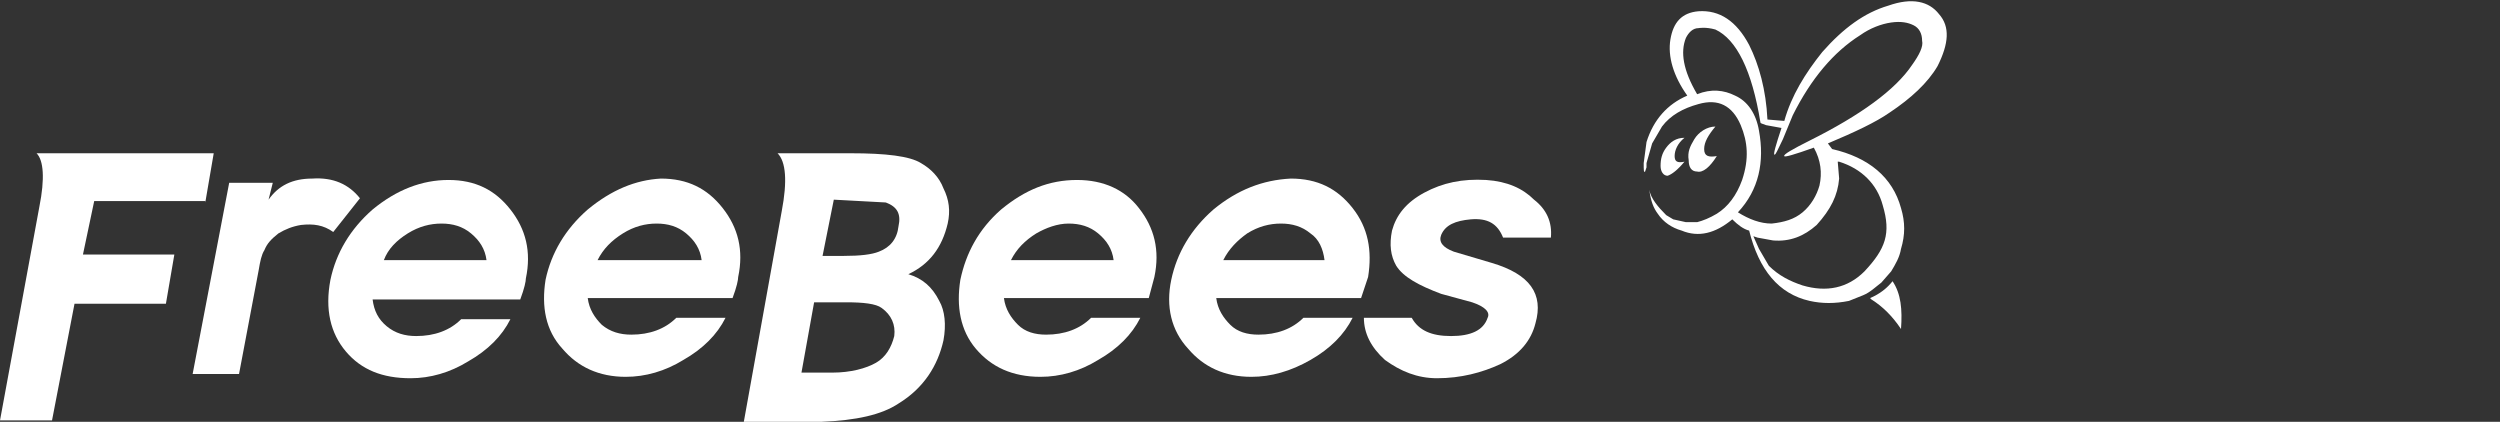
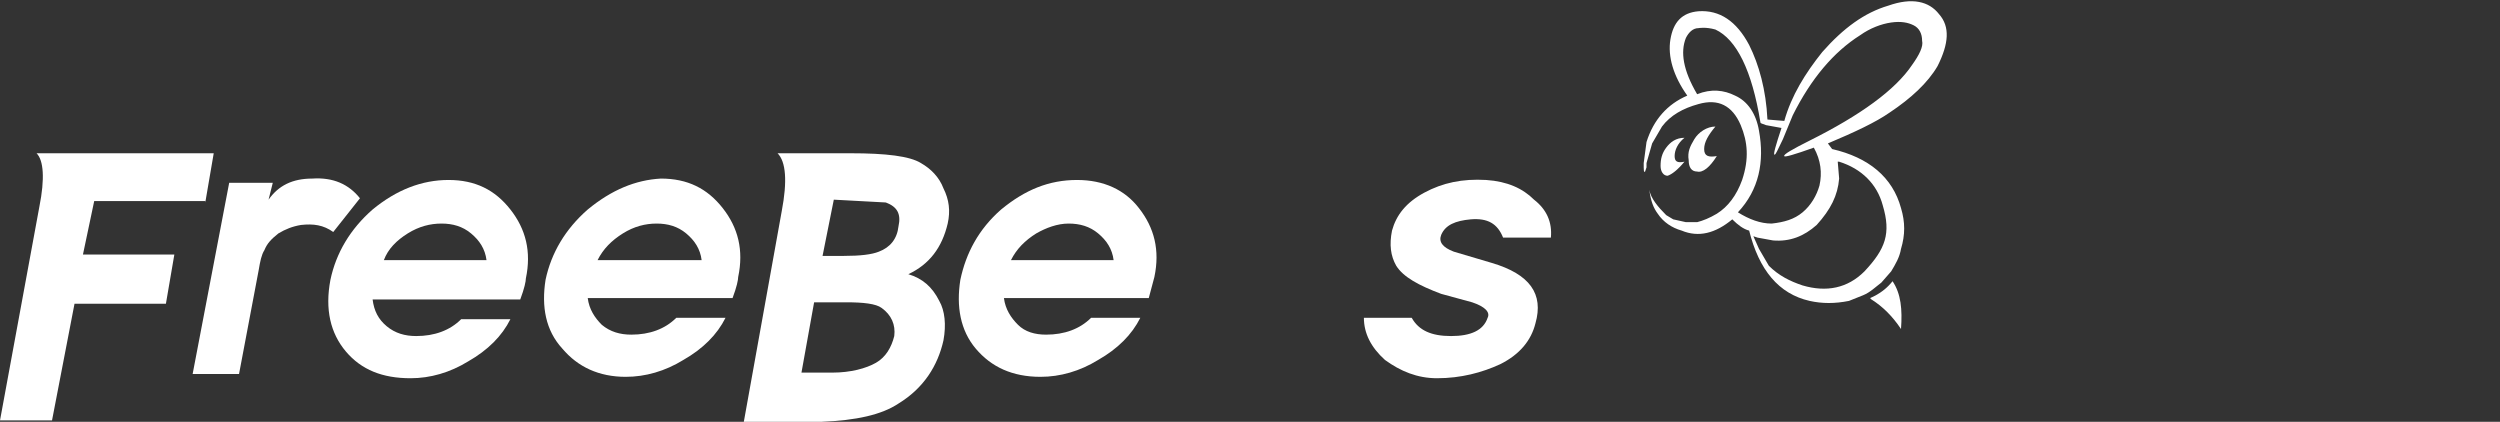
<svg xmlns="http://www.w3.org/2000/svg" version="1.0" x="0px" y="0px" viewBox="0 0 177.8 30" style="enable-background:new 0 0 177.8 30;">
  <rect x="0" y="0" width="177.8" height="30" fill="#333333" stroke="none" />
  <style type="text/css">
	.st0{display:none;}
	.st1{display:inline;}
	.st2{fill:#EA0A8E;}
	.st3{display:inline;fill:#EA0A8E;}
	.st4{display:none;fill:#FFFFFF;}
	.st5{display:inline;fill:#FFFFFF;}
	.st6{display:inline;fill:#FFD900;}
	.st7{display:inline;fill:#1F72B5;}
	.st8{fill-rule:evenodd;clip-rule:evenodd;fill:#273285;}
	.st9{fill-rule:evenodd;clip-rule:evenodd;fill:#FFFFFF;}
	.st10{fill-rule:evenodd;clip-rule:evenodd;fill:#1D1D1B;}
	.st11{fill-rule:evenodd;clip-rule:evenodd;fill:url(#SVGID_1_);}
	.st12{fill-rule:evenodd;clip-rule:evenodd;fill:url(#SVGID_2_);}
	.st13{fill-rule:evenodd;clip-rule:evenodd;fill:url(#SVGID_3_);}
	.st14{fill-rule:evenodd;clip-rule:evenodd;fill:#352B68;}
	.st15{fill:#1D1D1B;}
	.st16{display:inline;fill:#1578BD;}
	.st17{display:inline;fill:#AFBB1A;}
</style>
  <g id="T-Mobile">
    <g id="T-Mobile_1_" class="st0">
      <g class="st1">
        <path class="st2" d="M0,19.5v-6h6v6H0z" />
        <path class="st2" d="M14.3,23.1c0,1.9,0.3,3.1,0.8,3.7c0.5,0.5,1.3,0.8,2.4,0.9c0.3,0,0.9,0,1.7,0v1.7H4.8v-1.7&#10;    c1.2,0,2-0.1,2.6-0.2c1.1-0.2,1.8-0.9,2.1-1.9c0.2-0.6,0.2-1.4,0.2-2.5V1.4C7.2,1.5,5.3,2.3,4,3.8c-1.3,1.5-2.1,3.8-2.4,6.8&#10;    L0,10.4L0.3,0h23.4L24,10.4l-1.6,0.3c-0.3-3.1-1.1-5.3-2.4-6.8c-1.4-1.5-3.3-2.4-5.8-2.4V23.1z" />
        <path class="st2" d="M18.1,19.5v-6h6v6H18.1z" />
      </g>
      <path class="st3" d="M36,19.5v-6h6v6H36z" />
      <g class="st1">
        <g>
          <path class="st2" d="M76.2,29.4h-1.3L67.4,3.7v18.6c0,1.9,0.1,3,0.2,3.6C68,27.3,69,28,70.5,28h0.6v1.4h-8.8V28H63&#10;     c0.6,0,1.2-0.2,1.7-0.7c0.5-0.4,0.8-1,0.9-1.9c0.1-0.6,0.1-1.7,0.1-3.3V5.8c0-1,0-1.6-0.1-1.9c-0.2-0.7-0.5-1.1-1.1-1.3&#10;     c-0.3-0.1-0.8-0.2-1.5-0.2h-0.8V1.1h8.2l6.1,20.8l6.2-20.8h8.3v1.3h-0.6c-1.1,0-1.8,0.2-2.2,0.7c-0.3,0.3-0.5,0.7-0.5,1.2&#10;     c-0.1,0.6-0.1,1.4-0.1,2.4v17.2c0,1.4,0.1,2.4,0.2,2.9c0.3,0.9,1.2,1.3,2.7,1.3h0.6v1.4H80.4V28h0.4c1.1,0,1.8-0.2,2.3-0.6&#10;     c0.3-0.3,0.5-0.7,0.5-1.2c0.1-0.6,0.1-1.4,0.1-2.3V3.7L76.2,29.4z" />
          <path class="st2" d="M100.1,9.2c2.6,0,4.8,1,6.4,3.1c1.4,1.8,2.2,4.2,2.2,7.2c0,3-0.7,5.4-2.2,7.3c-1.6,2.1-3.8,3.1-6.6,3.1&#10;     c-2.6,0-4.7-1-6.3-3.1c-1.4-1.8-2.2-4.3-2.2-7.2c0-3,0.7-5.4,2.2-7.2C95.3,10.3,97.5,9.2,100.1,9.2z M100.1,10.6&#10;     c-1,0-1.8,0.4-2.6,1.2c-1.3,1.3-1.9,3.8-1.9,7.6c0,3.1,0.4,5.5,1.2,7.1c0.7,1.4,1.8,2.1,3.3,2.1c3,0,4.5-3,4.5-9.1&#10;     c0-2.8-0.3-4.9-1-6.4c-0.4-0.9-1-1.6-1.8-2.1C101.3,10.8,100.7,10.6,100.1,10.6z" />
          <path class="st2" d="M115.8,12.6c0.4-0.8,0.8-1.5,1.4-1.9c1-0.8,2.3-1.3,3.6-1.3c2,0,3.7,0.7,5,2.2c1.7,1.9,2.5,4.4,2.5,7.7&#10;     c0,3.1-0.8,5.6-2.3,7.7c-1.4,1.9-3.3,2.9-5.6,2.9c-1.3,0-2.4-0.3-3.5-1c-0.2-0.1-0.7-0.5-1.4-1.1c-0.3-0.2-0.5-0.3-0.7-0.3&#10;     c-0.2,0-0.5,0.2-0.8,0.7c-0.3,0.4-0.6,0.8-0.9,1.4h-1.4c0.1-0.4,0.2-0.6,0.2-0.7c0.1-0.6,0.2-1.7,0.2-3.5V5.8&#10;     c0-1.5-0.2-2.5-0.5-2.9c-0.3-0.3-0.8-0.5-1.6-0.5h-0.3V1.1l6.1-0.3V12.6z M120.3,10.9c-0.9,0-1.8,0.4-2.6,1.1&#10;     c-1.5,1.4-2.2,3.8-2.2,7.4c0,2.8,0.4,4.9,1.1,6.4c0.4,0.8,0.9,1.4,1.6,1.9c0.6,0.4,1.2,0.6,2,0.6c2.8,0,4.2-3,4.2-9&#10;     c0-2.7-0.4-4.8-1.1-6.3C122.6,11.6,121.6,10.9,120.3,10.9z" />
          <path class="st2" d="M136.3,9.6v15.1c0,1.6,0.2,2.5,0.5,2.9c0.3,0.3,0.8,0.5,1.6,0.5h0.7v1.3h-9.3v-1.3h0.7&#10;     c0.8,0,1.3-0.2,1.6-0.5c0.3-0.4,0.5-1.4,0.5-2.9V14.6c0-1.5-0.2-2.5-0.5-2.9c-0.3-0.3-0.8-0.5-1.6-0.5h-0.5V9.9L136.3,9.6z&#10;      M134.2,0.9c0.6,0,1.2,0.2,1.6,0.7c0.5,0.5,0.7,1,0.7,1.6c0,0.6-0.2,1.2-0.7,1.6c-0.5,0.5-1,0.7-1.7,0.7c-0.6,0-1.2-0.2-1.6-0.7&#10;     c-0.5-0.5-0.7-1-0.7-1.6c0-0.7,0.2-1.2,0.7-1.7C133,1.1,133.5,0.9,134.2,0.9z" />
-           <path class="st2" d="M147,0.8v23.9c0,1.5,0.2,2.5,0.5,2.9c0.3,0.3,0.8,0.5,1.6,0.5h0.7v1.3h-9.3v-1.3h0.7c0.8,0,1.3-0.2,1.6-0.5&#10;     c0.3-0.4,0.5-1.4,0.5-2.9V5.8c0-1.5-0.2-2.5-0.5-2.9c-0.3-0.3-0.8-0.5-1.6-0.5h-0.5V1.1L147,0.8z" />
          <path class="st2" d="M166.8,19.5h-11.6c0,2.7,0.3,4.8,0.9,6.1c0.8,1.9,2.1,2.8,4,2.8c1.5,0,2.7-0.6,3.7-1.7&#10;     c0.5-0.6,1.1-1.5,1.6-2.6l1.3,0.7c-1.8,3.6-4.2,5.4-7.2,5.4c-2.2,0-4.1-0.8-5.5-2.3c-1.8-1.9-2.7-4.6-2.7-8.2&#10;     c0-3.3,0.9-5.9,2.7-7.9c1.4-1.6,3.1-2.3,5-2.3c2.9,0,5.1,1.5,6.6,4.4C166.2,15.2,166.7,17.2,166.8,19.5z M162.8,18&#10;     c0-1.7-0.2-3.1-0.6-4.3c-0.7-2-1.7-3-3.2-3c-1.6,0-2.8,1.2-3.5,3.6c-0.3,1-0.4,2.2-0.4,3.6H162.8z" />
        </g>
        <path class="st2" d="M53.9,19.5v-6h6v6H53.9z" />
        <path class="st2" d="M171.9,19.5v-6h6v6H171.9z" />
      </g>
    </g>
    <path id="Philips" class="st4" d="M16.6,11.1c0,3.7-1.8,6.2-6.4,6.2H8.8V5.5c0.5,0,1,0,1.4,0C14.6,5.5,16.6,7.5,16.6,11.1&#10;   M11.9,22.5c8.1,0,13.3-4.2,13.3-11.5c0-8-5.5-10.9-14.5-10.9c-3.5,0-7.7,0.2-10.7,0.6v28.7h8.7v-6.8H11.9z M129.1,11.1&#10;  c0,3.7-1.8,6.2-6.3,6.2h-1.4V5.5c0.5,0,1,0,1.4,0C127.1,5.5,129.1,7.5,129.1,11.1 M124.5,22.5c8.1,0,13.3-4.2,13.3-11.5&#10;  c0-8-5.5-10.9-14.5-10.9c-3.5,0-7.7,0.2-10.7,0.6v28.7h8.8v-6.8H124.5z M149.1,8c0-1.6,1.6-2.3,4.1-2.3c2.8,0,5.8,0.6,7.8,1.4&#10;  l-0.7-6.2c-2.3-0.5-4.3-0.8-8-0.8c-7.1,0-11.9,2.8-11.9,8.6c0,10.1,13.7,8,13.7,12.7c0,1.8-1.3,2.8-4.6,2.8c-2.9,0-7.3-1-9.9-2.3&#10;  l1,6.6c2.6,1,6.2,1.4,9.1,1.4c7.3,0,13.3-2.4,13.3-9.6C162.9,10.7,149.1,12.5,149.1,8 M106,0.7h-8.7v28.7h8.7V0.7z M70.5,0.7h-8.7&#10;  v28.7h8.7V0.7z M85.8,23.6V0.7H77v28.7h15.8l1.3-5.8H85.8z M55.3,0.7h-8.7v11.4h-9.1V0.7h-8.7v28.7h8.7V18.1h9.1v11.3h8.7V0.7z" />
    <g id="Bruna" class="st0">
      <path class="st5" d="M0,0l0,29.5l6.7,0l0-2.1c0,0,3,2.3,5.7,2.3c2.7,0,9.2-1.5,9.2-9.9c0-8.4-7.2-9.3-8.3-9.4&#10;   c-1.1-0.1-5.4,1-5.4,3c0,0,8.2-3.1,8.2,5.3c0,5.1-5.5,5.7-5.5,5.7S3,25.5,3,17.6c0-7.9,4-8.3,4-8.3L7,0L0,0z" />
      <path class="st5" d="M24.8,11.3l5.9,0l0,3.1c0,0,1.5-3.2,7.4-3.2l0,5.8c0,0-7-2.1-7,3.5l0,8.8l-6.4,0L24.8,11.3z" />
      <path class="st5" d="M40.3,11l6.7,0l0,11.1c0,0,0,2.5,2.8,2.5c2.8,0,3.5-2.1,3.5-2.1l0-11.4l6.3,0l0,12.6c0,0-0.1,6.2-9.6,6.1&#10;   c-9.5,0-9.5-6.8-9.5-6.8L40.3,11z" />
      <path class="st5" d="M63.6,11.4l6,0l0,2.3c0,0,2.3-3.1,5.9-3.1c3.6,0,7,1.9,7,6.3c0,4.4-0.1,12.2-0.1,12.2l-6,0l0-11.1&#10;   c0,0-0.8-2.3-3.2-2.3c-2.4,0-3.3,2.5-3.3,2.5l0,11l-6.3,0L63.6,11.4z" />
      <path class="st5" d="M100.4,11l6.8,0l0,18.5l-7.1,0l0-1.7c0,0-2,2.1-6.2,2.1c-4.1,0-8.7-3.6-8.7-10.7c0-7.1,7.6-8.6,7.6-8.6&#10;   s2.9-0.9,6.4,4.7c0,0-7.6-2-7.6,4.7c0,6.7,5.6,6,5.6,6s6.6,0.5,6.6-6.6C103.9,13.6,100.4,11,100.4,11" />
    </g>
    <g id="Vattenfall" class="st0">
      <path class="st6" d="M164.2,1.4c-7.5,0-13.6,6.1-13.6,13.6h27.2C177.8,7.5,171.7,1.4,164.2,1.4" />
      <path class="st7" d="M164.2,28.6c-7.5,0-13.6-6.1-13.6-13.6h27.2C177.8,22.5,171.7,28.6,164.2,28.6" />
      <polygon class="st5" points="41.7,7.7 29.1,7.7 29.1,11 33.6,11 33.6,23.2 37.7,23.2 37.7,11 41.7,11" />
      <polygon class="st5" points="43.1,7.7 43.1,11 47.2,11 47.2,23.2 51.3,23.2 51.3,11 55.8,11 55.8,7.7" />
      <polygon class="st5" points="86.8,23.2 86.8,7.7 82.9,7.7 82.9,17 75.9,7.7 72.1,7.7 72.1,23.2 75.9,23.2 75.9,14 82.9,23.2" />
      <polygon class="st5" points="57.8,23.2 61.8,23.2 69.2,23.2 69.2,19.9 61.8,19.9 61.8,16.8 68.1,16.8 68.1,13.5 61.8,13.5 &#10;   61.8,11 69.2,11 69.2,7.7 57.8,7.7" />
      <polygon class="st5" points="89.8,23.2 93.9,23.2 93.9,16.9 100.5,16.9 100.5,13.6 93.9,13.6 93.9,11 101.7,11 101.7,7.7 &#10;   89.8,7.7" />
      <polygon class="st5" points="12.8,7.7 8.4,18.6 8.4,18.6 3.9,7.7 0,7.7 6.4,23.2 10.4,23.2 16.8,7.7" />
      <polygon class="st5" points="131.6,23.2 142.8,23.2 142.8,19.8 135.7,19.8 135.7,7.7 131.6,7.7" />
      <polygon class="st5" points="118.6,23.2 129.8,23.2 129.8,19.8 122.7,19.8 122.7,7.7 118.6,7.7" />
-       <path class="st5" d="M113.4,23.2h3.9l-6.5-15.5h-0.1h-3.9h-0.1l-6.5,15.5h3.9l1.1-2.8h6.8L113.4,23.2z M106.7,17.3l2.1-5.3h0&#10;   l2.1,5.3H106.7z" />
+       <path class="st5" d="M113.4,23.2h3.9l-6.5-15.5h-0.1h-3.9h-0.1l-6.5,15.5h3.9l1.1-2.8h6.8L113.4,23.2z M106.7,17.3l2.1-5.3h0&#10;   l2.1,5.3H106.7" />
      <path class="st5" d="M27.1,23.2h3.9L24.6,7.7h-0.1h-3.9h-0.1l-6.5,15.5h3.9l1.1-2.8H26L27.1,23.2z M20.5,17.3l2.1-5.3h0l2.1,5.3&#10;   H20.5z" />
    </g>
  </g>
  <g id="Lavazza" class="st0">
    <g class="st1">
      <path class="st8" d="M0,77.4l4.8-20.6H12L8.9,71.2h4l-1.2,6.4L0,77.4L0,77.4z M13.6,77.9l4.6-21.1h10.9l0.7,21.1h-5.5l-0.6-3.6&#10;   h-3.1l-1,3.6H13.6L13.6,77.9z M21.2,69.3h2.7l-0.6-7.5L21.2,69.3L21.2,69.3z M32.8,57.1V78H44l5.4-20.9h-7l-2.8,13.1V57.1&#10;   L32.8,57.1L32.8,57.1z M47.1,77.8l7-29.7h11.1l7.1,29.7h-8.2l-0.7-4.6h-7.3L56,77.8H47.1L47.1,77.8z M57.8,66.3h4l-1.9-11.5&#10;   L57.8,66.3L57.8,66.3z M70,56.8l1.3,6.8l4.6,0.2l-1.6,14.1h13.1l-1.2-6.2h-4l1.5-14.9H70L70,56.8z M85,56.9l1,6.3h4.5l-1.1,14.3&#10;   h12.5l-0.7-6h-3.9l1.2-14.4L85,56.9L85,56.9z M103.6,56.9l-0.2,20.9h6.5v-3.4h2.7l0.7,3.4h6.1l-4.2-20.9H103.6L103.6,56.9z&#10;    M109.4,69.6h2.7l-1.9-7.3L109.4,69.6L109.4,69.6z" />
    </g>
  </g>
  <g id="Freebees_copy">
    <g>
      <path class="st9" d="M137.9,1c-0.7-0.9-1.9-1.2-3.6-0.6c-1.7,0.5-3.2,1.6-4.7,3.3c-1.2,1.5-2.2,3.1-2.7,4.9l-1.2-0.1&#10;   c-0.1-2.1-0.6-3.9-1.3-5.3c-0.9-1.7-2.1-2.5-3.6-2.4c-1.2,0.1-1.8,0.8-2,2C118.6,4,119,5.4,120,6.8c-1.4,0.6-2.4,1.7-2.9,3.3&#10;   l-0.2,1.5c0,0.5,0,0.7,0.1,0.6l0.1-0.3v0h0l0-0.3l0.4-1.4l0.7-1.2c0.6-0.8,1.5-1.3,2.6-1.6c1.4-0.4,2.4,0.1,3,1.5&#10;   c0.5,1.2,0.6,2.4,0.1,3.9c-0.4,1.1-1,1.9-1.8,2.4c-0.5,0.3-1,0.5-1.4,0.6H120h-0.1l0,0l-0.9-0.2l-0.5-0.3&#10;   c-0.6-0.6-1.1-1.2-1.2-1.8c0.1,0.8,0.3,1.3,0.6,1.7c0.4,0.6,1,1,1.7,1.2c1.2,0.5,2.4,0.2,3.6-0.8c0.4,0.4,0.8,0.7,1.2,0.8&#10;   c0.7,2.8,2.1,4.5,4.3,5c0.9,0.2,1.8,0.2,2.8,0l1-0.4c0.5-0.2,0.9-0.6,1.3-0.9l0.7-0.8c0.3-0.5,0.6-1,0.7-1.6c0.3-1,0.3-1.9,0-2.9&#10;   c-0.6-2.2-2.3-3.6-4.9-4.2l-0.3-0.4c1.9-0.8,3.4-1.5,4.4-2.2c1.5-1,2.7-2.1,3.4-3.3C138.6,3.1,138.7,1.9,137.9,1z M130.8,12.7&#10;   l-0.1-1.2h0.1c1.6,0.5,2.7,1.6,3.1,3.1c0.6,2,0.2,3.1-1.3,4.7c-1.2,1.2-2.7,1.5-4.4,1c-0.9-0.3-1.7-0.7-2.4-1.4l-0.7-1.2l-0.4-0.9&#10;   l0,0l0.3,0.1l1.1,0.2c1.2,0.1,2.2-0.3,3.1-1.1C130.2,14.9,130.7,13.9,130.8,12.7z M136,4.6c-1.2,1.8-3.7,3.6-7.3,5.4&#10;   c-1.2,0.6-1.9,1-1.8,1.1c0,0.1,0.7-0.1,2.1-0.6c0.5,0.9,0.6,1.8,0.4,2.7c-0.2,0.7-0.6,1.4-1.2,1.9c-0.6,0.5-1.3,0.7-2.2,0.8&#10;   c-0.8,0-1.6-0.3-2.4-0.8c1.5-1.6,1.9-3.6,1.5-5.8c-0.2-1.2-0.8-2.1-1.7-2.5c-0.8-0.4-1.7-0.5-2.7-0.1c-1-1.7-1.2-3-0.8-4&#10;   c0.2-0.4,0.5-0.7,0.9-0.7c0,0,0.5-0.1,1.2,0.1c1.5,0.7,2.6,2.9,3.2,6.6c0,0.1,0.2,0.1,0.4,0.2l1.1,0.2c-0.4,1.2-0.6,1.9-0.5,1.9&#10;   c0.1,0,0.2-0.3,0.6-1.1l0.7-1.7c1.3-2.6,2.9-4.5,4.8-5.7c0.7-0.5,1.5-0.8,2.2-0.9c0.7-0.1,1.2,0,1.6,0.2c0.4,0.2,0.6,0.6,0.6,1.1&#10;   C136.8,3.3,136.5,3.9,136,4.6z" />
      <path class="st9" d="M133,21.2l0.1,0.1c0.8,0.5,1.5,1.2,2.1,2.1c0.1-1.4,0-2.5-0.6-3.4C134.2,20.5,133.7,20.9,133,21.2L133,21.2z" />
      <path class="st9" d="M119.8,11.5c-0.5,0.1-0.7,0-0.7-0.4c0-0.4,0.2-0.9,0.7-1.3c-0.6,0-1,0.3-1.3,0.7c-0.3,0.4-0.4,0.8-0.4,1.3&#10;   c0,0.4,0.2,0.7,0.5,0.7C118.9,12.4,119.3,12.1,119.8,11.5L119.8,11.5z" />
      <path class="st9" d="M122.1,11.1c-0.6,0.1-0.9,0-0.9-0.5c0-0.5,0.3-1,0.8-1.6c-0.6,0-1.2,0.4-1.5,0.9c-0.3,0.5-0.5,0.9-0.4,1.5&#10;   c0,0.5,0.2,0.8,0.6,0.8C121.1,12.3,121.6,11.9,122.1,11.1L122.1,11.1z" />
    </g>
    <g>
      <path class="st9" d="M64.6,19.5c1.5-0.7,2.4-1.9,2.8-3.6c0.2-0.9,0.1-1.7-0.3-2.5c-0.3-0.8-0.9-1.4-1.6-1.8&#10;   c-0.8-0.5-2.5-0.7-5-0.7h-5.2c0.6,0.6,0.7,2,0.3,4.1l-2.7,15h5.5c2.5-0.1,4.3-0.5,5.5-1.3c1.8-1.1,2.8-2.7,3.2-4.5&#10;   c0.2-1.1,0.1-2.1-0.3-2.8C66.3,20.4,65.6,19.8,64.6,19.5L64.6,19.5z M58.5,18.2l0.8-4l3.7,0.2c0.8,0.3,1.1,0.8,0.9,1.7&#10;   c-0.1,0.9-0.6,1.5-1.4,1.8c-0.5,0.2-1.3,0.3-2.5,0.3H58.5L58.5,18.2z M63.6,23.9c-0.2,0.8-0.6,1.5-1.3,1.9&#10;   c-0.7,0.4-1.8,0.7-3.1,0.7h-2.2l0.9-5h2.3c1.2,0,2.1,0.1,2.5,0.4C63.4,22.4,63.7,23.1,63.6,23.9L63.6,23.9z" />
      <path class="st9" d="M76.6,12.8c-2,0-3.7,0.7-5.4,2.1c-1.6,1.4-2.5,3.1-2.9,5c-0.3,1.9,0,3.6,1.1,4.9c1.1,1.3,2.6,2,4.6,2&#10;   c1.4,0,2.8-0.4,4.1-1.2c1.4-0.8,2.4-1.8,3-3h-3.5c-0.8,0.8-1.9,1.2-3.2,1.2c-0.8,0-1.5-0.2-2-0.7c-0.5-0.5-0.9-1.1-1-1.9h10.3&#10;   l0.4-1.5c0.4-1.9,0-3.5-1.1-4.9C80,13.5,78.5,12.8,76.6,12.8L76.6,12.8z M76,15.9c0.8,0,1.5,0.2,2.1,0.7c0.6,0.5,1,1.1,1.1,1.9&#10;   h-7.3c0.4-0.8,1-1.4,1.8-1.9C74.4,16.2,75.2,15.9,76,15.9L76,15.9z" />
-       <path class="st9" d="M86.3,14.9c-1.6,1.4-2.6,3.1-3,5c-0.4,1.9,0,3.6,1.2,4.9c1.1,1.3,2.6,2,4.5,2c1.4,0,2.8-0.4,4.2-1.2&#10;   c1.4-0.8,2.4-1.8,3-3h-3.5c-0.8,0.8-1.9,1.2-3.2,1.2c-0.8,0-1.5-0.2-2-0.7c-0.5-0.5-0.9-1.1-1-1.9h10.3l0.5-1.5&#10;   c0.3-1.9,0-3.5-1.1-4.9c-1.1-1.4-2.5-2.1-4.4-2.1C89.8,12.8,88,13.5,86.3,14.9L86.3,14.9z M88.7,16.6c0.8-0.5,1.6-0.7,2.4-0.7&#10;   c0.8,0,1.5,0.2,2.1,0.7c0.6,0.4,0.9,1.1,1,1.9H87C87.4,17.7,88,17.1,88.7,16.6L88.7,16.6z" />
      <path class="st9" d="M105.7,12.8c-1.7-0.1-3.1,0.2-4.4,0.9c-1.3,0.7-2,1.6-2.3,2.7c-0.2,1-0.1,1.8,0.3,2.5c0.5,0.8,1.6,1.4,3.2,2&#10;   l2.2,0.6c0.9,0.3,1.3,0.7,1.1,1.1c-0.3,0.9-1.2,1.3-2.6,1.3c-1.4,0-2.3-0.4-2.8-1.3H97c0,1.1,0.5,2.1,1.5,3&#10;   c1.1,0.8,2.3,1.3,3.7,1.3c1.7,0,3.2-0.4,4.5-1c1.4-0.7,2.2-1.7,2.5-2.9c0.6-2.1-0.4-3.5-3.1-4.3l-2.7-0.8&#10;   c-0.8-0.3-1.1-0.7-0.9-1.2c0.3-0.7,1-1,2.1-1.1c1.2-0.1,1.9,0.3,2.3,1.3h3.4c0.1-1.1-0.3-2-1.2-2.7&#10;   C108.3,13.4,107.2,12.9,105.7,12.8L105.7,12.8z" />
      <path class="st9" d="M14.6,14.4l0.6-3.5H2.6c0.5,0.5,0.6,1.8,0.2,3.8L0,29.9h3.7l1.6-8.3h6.5l0.6-3.5H5.9l0.8-3.8H14.6L14.6,14.4z" />
      <path class="st9" d="M18.8,17.8c0.2-0.5,0.5-0.8,1-1.2c0.5-0.3,1-0.5,1.6-0.6c0.9-0.1,1.6,0,2.3,0.5l1.9-2.4&#10;   c-0.8-1-1.9-1.5-3.4-1.4c-1.4,0-2.4,0.5-3.1,1.5l0.3-1.2h-3.1l-2.6,13.6H17l1.4-7.4C18.5,18.6,18.6,18.1,18.8,17.8L18.8,17.8z" />
      <path class="st9" d="M26.5,14.9c-1.6,1.4-2.6,3.1-3,5c-0.4,2.1,0,3.8,1.1,5.1c1.1,1.3,2.6,1.9,4.6,1.9c1.4,0,2.8-0.4,4.1-1.2&#10;   c1.4-0.8,2.4-1.8,3-3h-3.5c-0.8,0.8-1.9,1.2-3.2,1.2c-0.8,0-1.5-0.2-2.1-0.7c-0.6-0.5-0.9-1.1-1-1.9H37c0.3-0.8,0.4-1.3,0.4-1.5&#10;   c0.4-1.9,0-3.5-1.1-4.9c-1.1-1.4-2.5-2.1-4.4-2.1C30,12.8,28.2,13.5,26.5,14.9L26.5,14.9z M29,16.6c0.8-0.5,1.6-0.7,2.4-0.7&#10;   c0.8,0,1.5,0.2,2.1,0.7c0.6,0.5,1,1.1,1.1,1.9h-7.3C27.6,17.7,28.2,17.1,29,16.6L29,16.6z" />
      <path class="st9" d="M41.8,14.9c-1.6,1.4-2.6,3.1-3,5c-0.3,1.9,0,3.6,1.2,4.9c1.1,1.3,2.6,2,4.5,2c1.4,0,2.8-0.4,4.1-1.2&#10;   c1.4-0.8,2.4-1.8,3-3h-3.5c-0.8,0.8-1.9,1.2-3.2,1.2c-0.8,0-1.5-0.2-2.1-0.7c-0.5-0.5-0.9-1.1-1-1.9h10.3c0.3-0.8,0.4-1.3,0.4-1.5&#10;   c0.4-1.9,0-3.5-1.1-4.9c-1.1-1.4-2.5-2.1-4.4-2.1C45.2,12.8,43.5,13.5,41.8,14.9L41.8,14.9z M42.5,18.5c0.4-0.8,1-1.4,1.8-1.9&#10;   c0.8-0.5,1.6-0.7,2.4-0.7c0.8,0,1.5,0.2,2.1,0.7c0.6,0.5,1,1.1,1.1,1.9H42.5L42.5,18.5z" />
    </g>
  </g>
  <g id="Freebees" class="st0">
    <g class="st1">
      <path class="st10" d="M77.8,49c-0.7-0.9-1.9-1.2-3.6-0.6c-1.7,0.5-3.2,1.6-4.7,3.3c-1.2,1.5-2.2,3.1-2.7,4.9l-1.2-0.1&#10;   c-0.1-2.1-0.6-3.9-1.3-5.3c-0.9-1.7-2.1-2.5-3.6-2.4c-1.2,0.1-1.8,0.8-2,2c-0.2,1.3,0.2,2.7,1.2,4.1c-1.4,0.6-2.4,1.7-2.9,3.3&#10;   l-0.2,1.5c0,0.5,0,0.7,0.1,0.6L57,60v0h0l0-0.3l0.4-1.4l0.7-1.2c0.6-0.8,1.5-1.3,2.6-1.6c1.4-0.4,2.4,0.1,3,1.5&#10;   c0.5,1.2,0.6,2.4,0.1,3.9c-0.4,1.1-1,1.9-1.8,2.4c-0.5,0.3-1,0.5-1.4,0.6H60h-0.1l0,0l-0.9-0.2l-0.5-0.3c-0.6-0.6-1.1-1.2-1.2-1.8&#10;   c0.1,0.8,0.3,1.3,0.6,1.7c0.4,0.6,1,1,1.7,1.2c1.2,0.5,2.4,0.2,3.6-0.8c0.4,0.4,0.8,0.7,1.2,0.8c0.7,2.8,2.1,4.5,4.3,5&#10;   c0.9,0.2,1.8,0.2,2.8,0l1-0.4c0.5-0.2,0.9-0.6,1.3-0.9l0.7-0.8c0.3-0.5,0.6-1,0.7-1.6c0.3-1,0.3-1.9,0-2.9&#10;   c-0.6-2.2-2.3-3.6-4.9-4.2l-0.3-0.4c1.9-0.8,3.4-1.5,4.4-2.2c1.5-1,2.7-2.1,3.4-3.3C78.5,51.2,78.6,50,77.8,49z M70.7,60.7&#10;   l-0.1-1.2h0.1c1.6,0.5,2.7,1.6,3.1,3.1c0.6,2,0.2,3.1-1.3,4.7c-1.2,1.2-2.7,1.5-4.4,1c-0.9-0.3-1.7-0.7-2.4-1.4l-0.7-1.2l-0.4-0.9&#10;   l0,0l0.3,0.1l1.1,0.2c1.2,0.1,2.2-0.3,3.1-1.1C70.1,63,70.6,61.9,70.7,60.7z M75.9,52.7c-1.2,1.8-3.7,3.6-7.3,5.4&#10;   c-1.2,0.6-1.9,1-1.8,1.1c0,0.1,0.7-0.1,2.1-0.6c0.5,0.9,0.6,1.8,0.4,2.7c-0.2,0.7-0.6,1.4-1.2,1.9c-0.6,0.5-1.3,0.7-2.2,0.8&#10;   c-0.8,0-1.6-0.3-2.4-0.8c1.5-1.6,1.9-3.6,1.5-5.8c-0.2-1.2-0.8-2.1-1.7-2.5c-0.8-0.4-1.7-0.5-2.7-0.1c-1-1.7-1.2-3-0.8-4&#10;   c0.2-0.4,0.5-0.7,0.9-0.7c0,0,0.5-0.1,1.2,0.1c1.5,0.7,2.6,2.9,3.2,6.6c0,0.1,0.2,0.1,0.4,0.2l1.1,0.2c-0.4,1.2-0.6,1.9-0.5,1.9&#10;   c0.1,0,0.2-0.3,0.6-1.1l0.7-1.7c1.3-2.6,2.9-4.5,4.8-5.7c0.7-0.5,1.5-0.8,2.2-0.9c0.7-0.1,1.2,0,1.6,0.2c0.4,0.2,0.6,0.6,0.6,1.1&#10;   C76.7,51.3,76.5,51.9,75.9,52.7z" />
      <radialGradient id="SVGID_1_" cx="68.188" cy="56.678" r="7.906" gradientTransform="matrix(0.342 -0.94 1.409 0.513 -35.024 91.676)" gradientUnits="userSpaceOnUse">
        <stop offset="0.408" style="stop-color:#FBE800" />
        <stop offset="0.941" style="stop-color:#F49A0E" />
      </radialGradient>
      <path class="st11" d="M75.9,52.7c0.6-0.7,0.8-1.3,0.8-1.9c0-0.5-0.2-0.9-0.6-1.1c-0.4-0.2-0.9-0.3-1.6-0.2&#10;   c-0.7,0.1-1.5,0.4-2.2,0.9c-1.9,1.2-3.5,3-4.8,5.7l-0.7,1.7c-0.3,0.7-0.5,1.1-0.6,1.1c-0.1,0,0.1-0.7,0.5-1.9l-1.1-0.2&#10;   c-0.2,0-0.4-0.1-0.4-0.2c-0.6-3.6-1.6-5.8-3.2-6.6c-0.5-0.2-1.2-0.1-1.2-0.1c-0.4,0.1-0.7,0.3-0.9,0.7c-0.5,1-0.2,2.3,0.8,4&#10;   c1-0.3,1.9-0.3,2.7,0.1c0.9,0.5,1.4,1.3,1.7,2.5c0.5,2.3,0,4.2-1.5,5.8c0.7,0.6,1.5,0.8,2.4,0.8c0.8,0,1.5-0.3,2.2-0.8&#10;   c0.6-0.5,1-1.2,1.2-1.9c0.2-0.9,0-1.8-0.4-2.7c-1.4,0.5-2.1,0.7-2.1,0.6c0,0,0.6-0.4,1.8-1.1C72.2,56.2,74.7,54.4,75.9,52.7&#10;   L75.9,52.7z" />
      <radialGradient id="SVGID_2_" cx="69.379" cy="63.929" r="4.603" gradientTransform="matrix(0.766 -0.643 0.514 0.613 -16.643 69.347)" gradientUnits="userSpaceOnUse">
        <stop offset="0" style="stop-color:#FBE800" />
        <stop offset="0.833" style="stop-color:#F49A0E" />
      </radialGradient>
      <path class="st12" d="M70.7,60.7c0,1.2-0.6,2.3-1.5,3.1c-1,0.8-2,1.2-3.1,1.1l-1.3-0.3l0.4,0.9l0.7,1.2c0.6,0.7,1.4,1.2,2.4,1.4&#10;   c1.7,0.5,3.2,0.2,4.4-1c1.5-1.3,1.9-2.6,1.3-4.7c-0.6-1.9-2-2.9-3.2-3.2L70.7,60.7L70.7,60.7z" />
      <path class="st10" d="M73,69.2l0.1,0.1c0.8,0.5,1.5,1.2,2.1,2.1c0.1-1.4,0-2.5-0.6-3.4C74.2,68.5,73.6,68.9,73,69.2L73,69.2z" />
      <linearGradient id="SVGID_3_" gradientUnits="userSpaceOnUse" x1="61.427" y1="55.193" x2="59.911" y2="63.793">
        <stop offset="0.255" style="stop-color:#FBE800" />
        <stop offset="0.753" style="stop-color:#F49A0E" />
      </linearGradient>
      <path class="st13" d="M58.2,57l-0.7,1.2l-0.4,1.4l0,0.3h0v0l0.1,1.3c0.2,0.6,0.6,1.2,1.2,1.8l0.5,0.3l0.9,0.2c0,0,0.1,0,0.1,0h0.7&#10;   c0.5-0.1,0.9-0.3,1.4-0.6c0.8-0.5,1.4-1.4,1.8-2.4c0.5-1.4,0.4-2.7-0.1-3.9c-0.6-1.3-1.6-1.8-3-1.5C59.8,55.7,58.9,56.2,58.2,57&#10;   L58.2,57z" />
      <path class="st10" d="M59.7,59.5c-0.5,0.1-0.7,0-0.7-0.4c0-0.4,0.2-0.9,0.7-1.3c-0.6,0-1,0.3-1.3,0.7c-0.3,0.4-0.4,0.8-0.4,1.3&#10;   c0,0.4,0.2,0.7,0.5,0.7C58.8,60.5,59.2,60.1,59.7,59.5L59.7,59.5z" />
      <path class="st10" d="M62,59.1c-0.6,0.1-0.9,0-0.9-0.5c0-0.5,0.3-1,0.8-1.6c-0.6,0-1.2,0.4-1.5,0.9c-0.3,0.5-0.5,0.9-0.4,1.5&#10;   c0,0.5,0.2,0.8,0.6,0.8C61,60.3,61.5,59.9,62,59.1L62,59.1z" />
    </g>
    <g class="st1">
      <path class="st14" d="M36.8,72c0.9-0.4,1.4-1.1,1.6-2.1c0.1-0.5,0-1-0.2-1.4c-0.2-0.5-0.5-0.8-0.9-1c-0.5-0.3-1.4-0.4-2.8-0.4h-3&#10;   c0.4,0.3,0.4,1.1,0.2,2.3l-1.6,8.5h3.1c1.4,0,2.5-0.3,3.2-0.7c1-0.6,1.6-1.5,1.8-2.6c0.1-0.6,0.1-1.2-0.2-1.6&#10;   C37.8,72.5,37.4,72.2,36.8,72L36.8,72z M33.3,71.3l0.4-2.3l2.1,0.1c0.4,0.2,0.6,0.5,0.5,1c-0.1,0.5-0.4,0.8-0.8,1&#10;   c-0.3,0.1-0.7,0.2-1.4,0.2H33.3L33.3,71.3z M36.2,74.5c-0.1,0.5-0.3,0.8-0.8,1.1c-0.4,0.2-1,0.4-1.8,0.4h-1.3l0.5-2.8h1.3&#10;   c0.7,0,1.2,0.1,1.4,0.2C36.1,73.7,36.3,74,36.2,74.5L36.2,74.5z" />
      <path class="st14" d="M43.7,68.2c-1.1,0-2.1,0.4-3.1,1.2c-0.9,0.8-1.5,1.8-1.7,2.9c-0.2,1.1,0,2,0.6,2.8c0.6,0.8,1.5,1.2,2.6,1.2&#10;   c0.8,0,1.6-0.2,2.4-0.7c0.8-0.5,1.4-1,1.7-1.7h-2c-0.5,0.4-1.1,0.7-1.8,0.7c-0.5,0-0.8-0.1-1.2-0.4c-0.3-0.3-0.5-0.6-0.6-1.1h5.9&#10;   l0.2-0.9c0.2-1.1,0-2-0.6-2.8C45.6,68.6,44.8,68.2,43.7,68.2L43.7,68.2z M43.3,70c0.5,0,0.9,0.1,1.2,0.4c0.3,0.3,0.5,0.6,0.6,1.1&#10;   H41c0.2-0.4,0.6-0.8,1-1.1C42.4,70.1,42.9,70,43.3,70L43.3,70z" />
      <path class="st14" d="M49.2,69.4c-0.9,0.8-1.5,1.8-1.7,2.9c-0.2,1.1,0,2,0.7,2.8c0.6,0.8,1.5,1.2,2.6,1.2c0.8,0,1.6-0.2,2.4-0.7&#10;   c0.8-0.5,1.3-1,1.7-1.7h-2c-0.5,0.4-1.1,0.7-1.8,0.7c-0.5,0-0.8-0.1-1.2-0.4c-0.3-0.3-0.5-0.6-0.6-1.1h5.9l0.3-0.9&#10;   c0.2-1.1,0-2-0.6-2.8c-0.6-0.8-1.4-1.2-2.5-1.2C51.2,68.2,50.1,68.6,49.2,69.4L49.2,69.4z M50.6,70.4c0.5-0.3,0.9-0.4,1.4-0.4&#10;   c0.5,0,0.9,0.1,1.2,0.4c0.3,0.2,0.5,0.6,0.6,1.1h-4.2C49.8,71,50.1,70.6,50.6,70.4L50.6,70.4z" />
      <path class="st14" d="M60.3,68.2c-0.9-0.1-1.8,0.1-2.5,0.5c-0.7,0.4-1.1,0.9-1.3,1.6c-0.1,0.6-0.1,1,0.2,1.4&#10;   c0.3,0.4,0.9,0.8,1.8,1.1l1.2,0.3c0.5,0.2,0.7,0.4,0.6,0.6c-0.2,0.5-0.7,0.8-1.5,0.8c-0.8,0-1.3-0.2-1.6-0.7h-2&#10;   c0,0.6,0.3,1.2,0.9,1.7c0.6,0.5,1.3,0.7,2.1,0.7c1,0,1.8-0.2,2.6-0.6c0.8-0.4,1.3-1,1.5-1.6c0.3-1.2-0.2-2-1.8-2.4L59,71.1&#10;   c-0.5-0.2-0.6-0.4-0.5-0.7c0.2-0.4,0.6-0.6,1.2-0.6c0.7-0.1,1.1,0.2,1.3,0.7h1.9c0.1-0.6-0.2-1.1-0.7-1.6&#10;   C61.8,68.5,61.1,68.2,60.3,68.2L60.3,68.2z" />
      <path class="st14" d="M8.3,69.1l0.3-2H1.4c0.3,0.3,0.3,1,0.1,2.2L-0.1,78H2l0.9-4.7h3.7l0.3-2H3.3l0.4-2.2H8.3L8.3,69.1z" />
      <path class="st14" d="M10.6,71.1c0.1-0.3,0.3-0.5,0.6-0.7c0.3-0.2,0.6-0.3,0.9-0.3c0.5-0.1,0.9,0,1.3,0.3l1.1-1.4&#10;   c-0.5-0.6-1.1-0.8-1.9-0.8c-0.8,0-1.4,0.3-1.8,0.9l0.2-0.7H9.2l-1.5,7.8h1.9l0.8-4.2C10.5,71.5,10.6,71.2,10.6,71.1L10.6,71.1z" />
      <path class="st14" d="M15.1,69.4c-0.9,0.8-1.5,1.8-1.7,2.9c-0.2,1.2,0,2.2,0.6,2.9c0.6,0.7,1.5,1.1,2.6,1.1c0.8,0,1.6-0.2,2.4-0.7&#10;   c0.8-0.5,1.4-1,1.7-1.7h-2c-0.5,0.4-1.1,0.7-1.8,0.7c-0.5,0-0.9-0.1-1.2-0.4c-0.3-0.3-0.5-0.6-0.6-1.1H21c0.2-0.5,0.2-0.7,0.2-0.9&#10;   c0.2-1.1,0-2-0.6-2.8c-0.6-0.8-1.5-1.2-2.5-1.2C17,68.2,16,68.6,15.1,69.4L15.1,69.4z M16.5,70.4c0.5-0.3,0.9-0.4,1.3-0.4&#10;   c0.5,0,0.9,0.1,1.2,0.4c0.3,0.3,0.5,0.6,0.6,1.1h-4.2C15.7,71,16,70.6,16.5,70.4L16.5,70.4z" />
      <path class="st14" d="M23.8,69.4c-0.9,0.8-1.5,1.8-1.7,2.9c-0.2,1.1,0,2,0.7,2.8c0.6,0.8,1.5,1.2,2.6,1.2c0.8,0,1.6-0.2,2.4-0.7&#10;   c0.8-0.5,1.4-1,1.7-1.7h-2c-0.5,0.4-1.1,0.7-1.8,0.7c-0.5,0-0.9-0.1-1.2-0.4c-0.3-0.3-0.5-0.6-0.5-1.1h5.9&#10;   c0.2-0.5,0.2-0.7,0.2-0.9c0.2-1.1,0-2-0.6-2.8c-0.6-0.8-1.5-1.2-2.5-1.2C25.8,68.2,24.7,68.6,23.8,69.4L23.8,69.4z M24.2,71.4&#10;   c0.2-0.4,0.6-0.8,1-1.1c0.5-0.3,0.9-0.4,1.3-0.4c0.5,0,0.9,0.1,1.2,0.4c0.3,0.3,0.5,0.6,0.6,1.1H24.2L24.2,71.4z" />
    </g>
  </g>
  <g id="Blackhawk" class="st0">
    <g class="st1">
      <path class="st15" d="M45.6,48.3h5.8c3.4,0,5.1,1.2,5.1,3.7c0,1.4-0.7,2.5-2.1,3.2c2.2,0.6,3.2,2,3.2,4.1c0,1.5-0.5,2.6-1.4,3.4&#10;   c-1,0.8-2.3,1.2-4,1.2h-6.5V48.3z M49.2,54.1h1.6c1.4,0,2.2-0.5,2.2-1.5c0-0.5-0.2-0.9-0.5-1.1c-0.3-0.2-0.9-0.3-1.8-0.3h-1.5&#10;   V54.1z M49.2,60.8h2.1c1.7,0,2.5-0.6,2.5-1.8c0-0.7-0.2-1.1-0.6-1.4c-0.4-0.3-1.1-0.4-2-0.4h-2V60.8z" />
      <path class="st15" d="M64.9,48.3v12.5h6.3v3.2h-9.8V48.3H64.9z" />
      <path class="st15" d="M79,48.3h4.1L89,63.9h-3.8l-1.7-4.8h-4.8L77,63.9h-3.7L79,48.3z M82.6,56.1l-0.4-1.1c0,0-0.1-0.3-0.3-0.8&#10;   l-0.3-0.9c-0.2-0.6-0.4-1.2-0.5-1.9l-0.3,1.1c-0.2,0.7-0.5,1.6-0.8,2.4l-0.4,1.1H82.6z" />
      <path class="st15" d="M102.9,48.5V52c-1.1-0.5-2.1-0.8-3-0.8c-1.5,0-2.7,0.5-3.6,1.4c-0.9,0.9-1.4,2.1-1.4,3.6&#10;   c0,1.4,0.5,2.6,1.4,3.6c0.9,0.9,2,1.4,3.4,1.4c1.1,0,2.1-0.3,3.1-0.8v3.4c-1.1,0.4-2.2,0.6-3.3,0.6c-2.4,0-4.4-0.8-6-2.3&#10;   c-1.6-1.6-2.3-3.5-2.3-5.9c0-2.3,0.8-4.2,2.4-5.7c1.6-1.5,3.5-2.3,5.8-2.3C100.4,48,101.5,48.2,102.9,48.5z" />
-       <path class="st15" d="M106.8,48.3h3.5v6.4l5.3-6.4h4.2l-6,7l6,8.6h-4.2l-5.3-7.8v7.8h-3.5V48.3z" />
      <path class="st15" d="M136.1,48.3v15.7h-3.5v-7h-5.9v7H123V48.3h3.5v5.5h5.9v-5.5H136.1z" />
      <path class="st15" d="M145,48.3h4.1l5.8,15.7h-3.8l-1.7-4.8h-4.8l-1.7,4.8h-3.7L145,48.3z M148.6,56.1l-0.4-1.1&#10;   c0,0-0.1-0.3-0.3-0.8l-0.3-0.9c-0.2-0.6-0.4-1.2-0.5-1.9l-0.3,1.1c-0.2,0.7-0.5,1.6-0.8,2.4l-0.4,1.1H148.6z" />
      <path class="st15" d="M156.8,48.3h3.8l2.2,7.7c0.3,1,0.5,2,0.6,3c0.1-1.1,0.3-2.3,0.7-3.7l1.7-6.9h4l1.7,7.1&#10;   c0.2,0.9,0.4,2,0.6,3.1l0.1,0.4c0.2-1.4,0.5-2.6,0.8-3.5l2.1-7.1h3.8L174,63.9h-3.9l-1.7-7.1c-0.3-1.4-0.6-2.7-0.7-3.9l-0.1,0.6&#10;   c-0.2,1.3-0.4,2.4-0.6,3.3l-1.7,7.1h-3.9L156.8,48.3z" />
      <path class="st15" d="M181.9,48.3h3.5v6.4l5.3-6.4h4.2l-6,7l6,8.6h-4.2l-5.3-7.8v7.8h-3.5V48.3z" />
    </g>
    <g class="st1">
      <path class="st15" d="M45.1,70.2h1.2l3.5,6v-6h0.8v7.7H50l-4.1-6.8v6.8h-0.8V70.2z" />
      <path class="st15" d="M69.5,70.2h4.5v0.7h-3.7v2.6H73v0.7h-2.6v2.9h3.9v0.7h-4.7V70.2z" />
      <path class="st15" d="M93.9,70.9h-2.2v-0.7h5.4v0.7h-2.2v7h-0.9V70.9z" />
      <path class="st15" d="M114.4,70.2h0.9l1.6,5.8h0.1l1.7-5.8h0.8l1.7,5.8h0.1l1.6-5.8h0.9l-2.2,7.7h-0.6l-1.8-6.2l-1.8,6.2h-0.6&#10;   L114.4,70.2z" />
      <path class="st15" d="M144.3,70.1c1.8,0,3,1.5,3,4s-1.2,4-3,4c-1.8,0-3-1.5-3-4C141.2,71.6,142.4,70.1,144.3,70.1z M144.3,77.3&#10;   c1.3,0,2.2-1.2,2.2-3.2s-0.8-3.2-2.2-3.2c-1.3,0-2.2,1.2-2.2,3.2S142.9,77.3,144.3,77.3z" />
      <path class="st15" d="M165.7,70.2h2.2c2.1,0,3.1,0.6,3.1,2c0,1-0.5,1.7-1.6,2l1.8,3.7h-0.9l-1.7-3.5h-2v3.5h-0.8V70.2z&#10;    M166.5,70.9v2.8h1.3c1.5,0,2.2-0.4,2.2-1.4c0-1.1-0.7-1.4-2.2-1.4H166.5z" />
      <path class="st15" d="M189.6,70.2h0.8v4.1l3.2-4.1h0.9l-2.4,3l2.7,4.7h-1l-2.3-4.1l-1.2,1.5v2.6h-0.8V70.2z" />
    </g>
    <path class="st16" d="M4.5,51.7c2.7-1.8,15.8-6.8,23.8,0C21.2,62.1-0.1,66.3-0.1,66.3s16.8-5.8,22.9-13&#10;  C21.5,51.4,13.7,48.9,4.5,51.7z" />
    <path class="st17" d="M15.2,66.4c2.2-1.4,14.2-5.3,20.5,0.2C30.1,74.9,10.4,78,10.4,78s15.9-4.4,20.8-10.2&#10;  C30.1,66.4,22.5,64.1,15.2,66.4z" />
    <g class="st1">
      <path class="st15" d="M21.6,59.2c2.9-1.8,12.2-4.7,17.9,0.1C34.5,66.7,18.3,70,18.3,70s12.6-4.5,17-9.6&#10;   C34.3,59.2,28.1,57.2,21.6,59.2z" />
    </g>
  </g>
</svg>